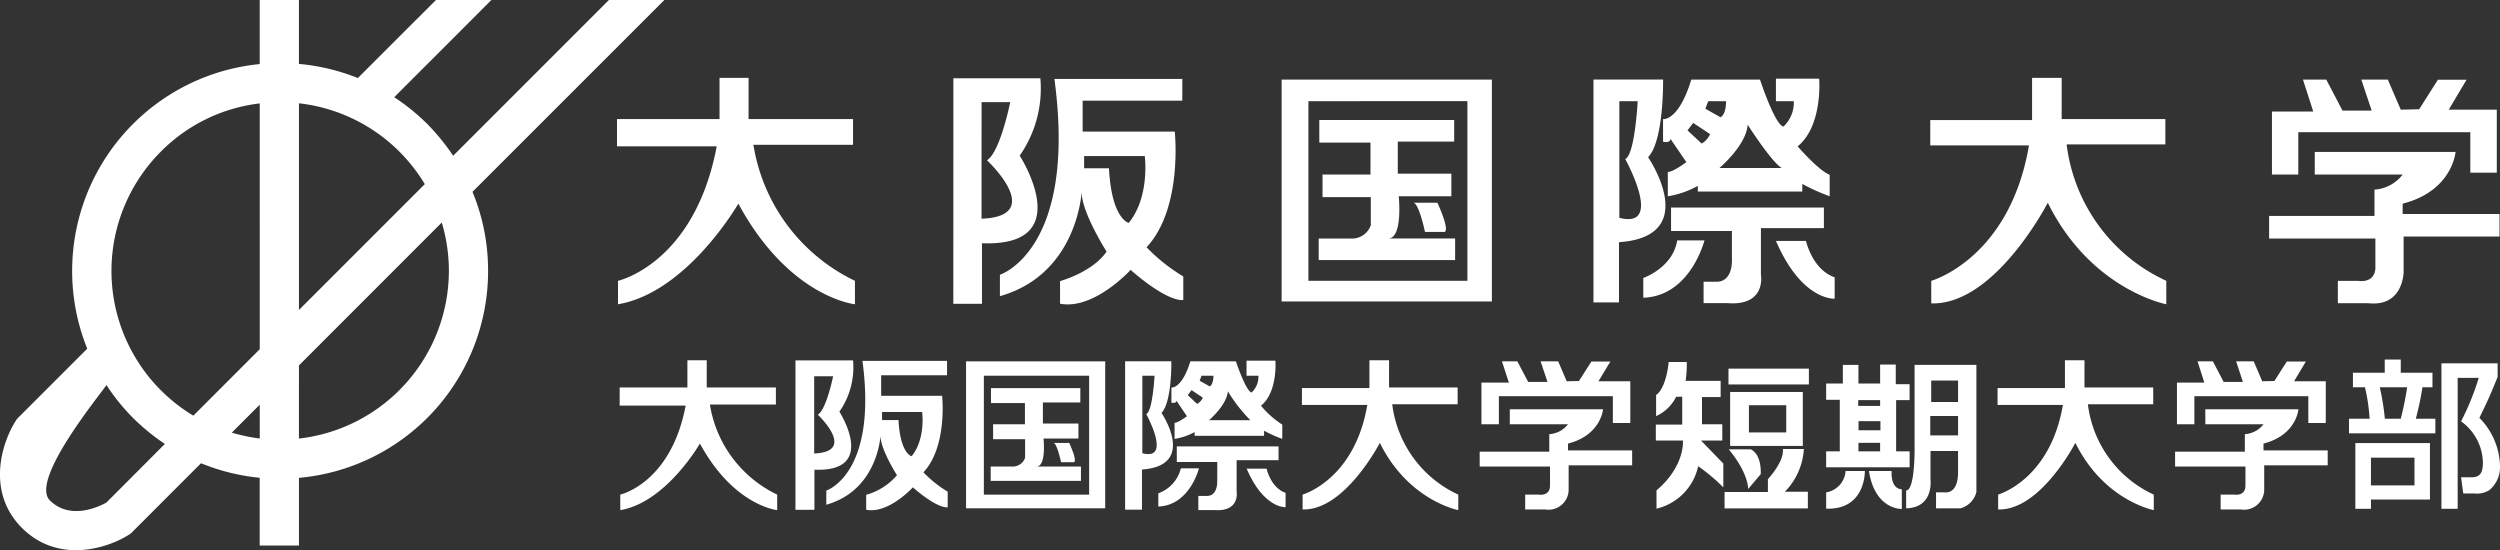
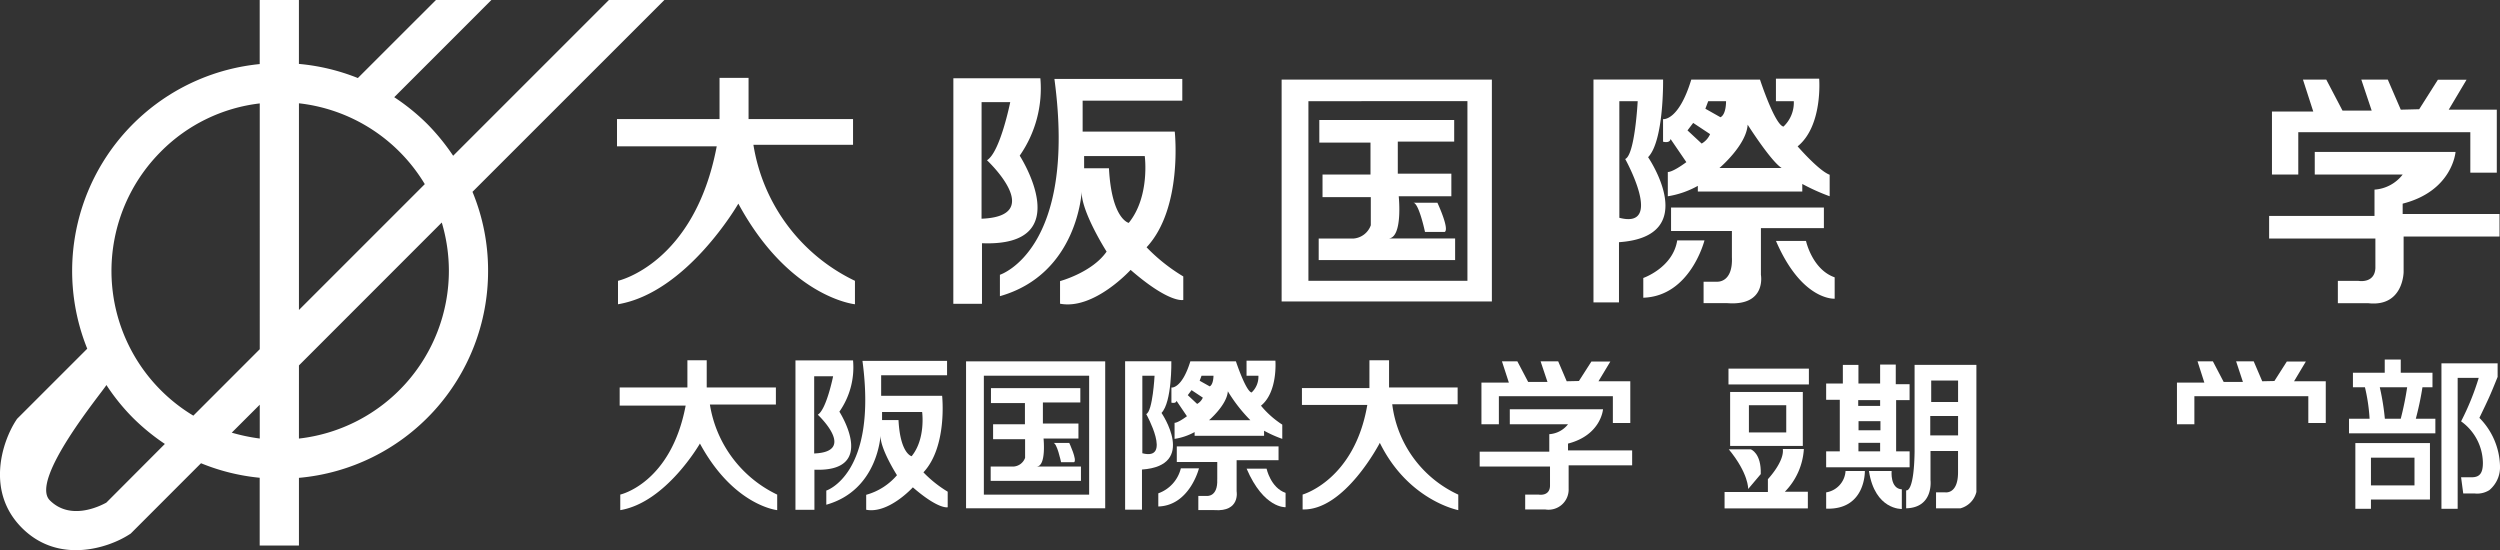
<svg xmlns="http://www.w3.org/2000/svg" width="296.563" height="65.268" viewBox="0 0 296.563 65.268">
  <rect x="0" y="0" width="296.563" height="65.268" fill="#333333" stroke="none" />
  <g transform="translate(23294.501 17421.753)">
    <path d="M323.2,2206.693v-4.886h3.443v4.886h12.394v3.051H327.219a21.674,21.674,0,0,0,12.045,16.137v2.781s-7.789-.778-13.833-11.936c0,0-6.064,10.547-14.276,11.936v-2.781s9.073-2.01,11.711-15.952H311.037v-3.236Z" transform="translate(-23532.346 -19614.322)" fill="#fff" />
    <path d="M343.69,2201.845h10.32a13.91,13.91,0,0,1-2.45,9.179s7,10.844-4.475,10.389v7.184h-3.4Zm3.343,16.66c7.749-.3.644-6.937.644-6.937,1.564-.939,2.76-6.894,2.76-6.894h-3.4Zm9.312,10.082v-2.681s3.82-1.03,5.523-3.5c0,0-3.107-4.879-2.949-7.2,0,0-.419,9.851-9.707,12.488v-2.539s9.193-2.934,6.465-23.233h15.17v2.58H359.025v3.671h10.928s.992,9.069-3.343,13.721a21.1,21.1,0,0,0,4.355,3.458v2.787s-1.61.466-6.249-3.563c0,0-4.341,4.781-8.37,4.01m2.856-16.065h2.946c.313,6.049,2.346,6.479,2.346,6.479,2.548-3.132,1.9-7.928,1.9-7.928H359.2Z" transform="translate(-23525.098 -19614.313)" fill="#fff" />
    <path d="M375.559,2201.973H400.5v26.321H375.559Zm3.178,23.874H397.6v-21.312H378.737Zm1.294-16.4h6.07v3.791h-5.69v2.682h5.727v3.335a2.379,2.379,0,0,1-2,1.571h-4.181v2.56H396.14v-2.56h-7.947c1.783,0,1.257-5.012,1.257-5.012h6.243v-2.68H389.34v-3.8h6.69v-2.562h-16Zm12.534,10.6h2.345c.584-.351-.872-3.463-.872-3.463h-2.919c.682-.17,1.447,3.463,1.447,3.463" transform="translate(-23518.027 -19614.287)" fill="#fff" />
    <path d="M405.832,2201.993h8.258s.114,7.273-1.779,9.208c0,0,6.438,9.4-3.453,10.086v7.139h-3.026Zm3.07,16.4c5.35,1.392.693-6.976.693-6.976,1.154-.465,1.483-6.857,1.483-6.857H408.9Zm11.57,7.58h-1.578v2.546h2.841c4.642.346,3.96-3.358,3.96-3.358v-5.541h7.47v-2.449h-18.13v2.787h7.218v3.093c.139,3.114-1.782,2.922-1.782,2.922m-4.708-4.9H419s-1.664,6.618-7.258,6.8v-2.342s3.516-1.218,4.023-4.457m11.718.066h3.561s.733,3.381,3.4,4.315v2.534s-3.887.286-6.961-6.849m-10.044-19.142h8.147s1.744,5.342,2.781,5.577a3.9,3.9,0,0,0,1.229-3.014h-2.12v-2.676h5.13s.459,5.587-2.556,8.034c0,0,2.522,2.907,3.8,3.366v2.552a24,24,0,0,1-3.248-1.461v.9H418.211v-.673a10.736,10.736,0,0,1-3.561,1.236v-2.884s.461.11,2.2-1.166l-1.878-2.751s-.006.535-.886.327v-2.676s1.839.27,3.348-4.689m3.342,10.484h7.377c-1.285-.81-4.031-5.139-4.031-5.139-.145,2.43-3.346,5.139-3.346,5.139m-1.333-7.922-.337.892,1.79,1.01c.7-.349.662-1.9.662-1.9h-2.115m-2.458,3.459,1.681,1.563h0a2.378,2.378,0,0,0,1-1.12l-2.006-1.329Z" transform="translate(-23511.307 -19614.309)" fill="#fff" />
-     <path d="M450.608,2201.807h3.509v4.886h12.3v3.007H454.708a20.554,20.554,0,0,0,11.82,16.181v2.781s-8.943-1.7-14.056-12.044h0s-6.268,12.171-13.825,11.941v-2.677s9.293-2.6,11.591-16.064H438.53v-3.006h12.078Z" transform="translate(-23504.053 -19614.322)" fill="#fff" />
    <path d="M475.376,2201.973h2.765l1.926,3.678h3.462l-1.231-3.678h3.142l1.542,3.572,2.184-.054,2.218-3.5h3.4l-2.113,3.551h5.7v7.475h-3.14v-4.8H474.822v5.018H471.7v-7.47h4.9Z" transform="translate(-23496.689 -19614.287)" fill="#fff" />
    <path d="M476.839,2209h16.7s-.348,4.625-6.272,6.133v1.227h11.489v2.676H487.381v4.2s-.017,4.17-4.19,3.706h-3.612v-2.65h2.439s1.917.355,2.014-1.508v-3.514H471.426v-2.68h12.5v-3.122a4.6,4.6,0,0,0,3.341-1.786H476.839Z" transform="translate(-23496.752 -19612.727)" fill="#fff" />
    <path d="M329.949,2194.247h-6.58l-18.476,18.477a25.649,25.649,0,0,0-3.079-3.778,25.213,25.213,0,0,0-3.91-3.169l11.525-11.529h-6.578l-9.262,9.257a24.718,24.718,0,0,0-6.992-1.676v-7.581h-4.652v7.6a24.657,24.657,0,0,0-20.458,33.763l-8.155,8.152-.143.142-.031.038-.029.038-.11.17c-1.623,2.514-3.579,8.422.728,12.725s10.181,2.407,12.688.8l.172-.107.039-.03.038-.036.144-.143s7.768-7.775,8.158-8.161a24.562,24.562,0,0,0,6.958,1.722v8.039H286.6v-8.028a24.617,24.617,0,0,0,22.437-24.55,24.35,24.35,0,0,0-1.851-9.379ZM286.6,2237.595l16.944-16.952a20.17,20.17,0,0,1,.843,5.746,20.05,20.05,0,0,1-17.788,19.883Zm0-6.578V2206.5a20.014,20.014,0,0,1,14.928,9.59Zm-22.849,22.855c-.8.438-4.276,2.158-6.707-.278s6.268-12.883,6.717-13.674l0,0a24.55,24.55,0,0,0,3.166,3.913,25.29,25.29,0,0,0,3.768,3.076Zm18.2-18.2-7.878,7.882a20.029,20.029,0,0,1-3.855-31.32,19.747,19.747,0,0,1,11.733-5.719Zm-3.322,9.9,3.322-3.317v4.012a22.077,22.077,0,0,1-3.322-.695" transform="translate(-23545.639 -19616)" fill="#fff" />
    <path d="M319.331,2232.45v-3.229h2.292v3.229h8.205v2.022H322a14.338,14.338,0,0,0,7.983,10.686V2247s-5.166-.517-9.166-7.9c0,0-4.008,6.984-9.449,7.9v-1.847s6.008-1.328,7.756-10.555h-7.828v-2.153Z" transform="translate(-23532.289 -19608.238)" fill="#fff" />
    <path d="M328.361,2229.235h6.831a9.155,9.155,0,0,1-1.622,6.082s4.638,7.185-2.96,6.881v4.755h-2.25Zm2.22,11.039c5.126-.2.428-4.6.428-4.6,1.025-.609,1.818-4.555,1.818-4.555h-2.246Z" transform="translate(-23528.5 -19608.234)" fill="#fff" />
    <path d="M336.087,2246.943v-1.773a7.388,7.388,0,0,0,3.651-2.325s-2.061-3.229-1.946-4.768c0,0-.279,6.534-6.437,8.27v-1.679s6.089-1.933,4.289-15.387h10.036v1.712h-7.818v2.43h7.233s.655,6.008-2.218,9.084a14.1,14.1,0,0,0,2.879,2.294v1.845s-1.057.307-4.133-2.362c0,0-2.88,3.172-5.535,2.659m1.882-10.636h1.951c.205,4,1.557,4.287,1.557,4.287,1.688-2.075,1.246-5.246,1.246-5.246h-4.754Z" transform="translate(-23527.836 -19608.227)" fill="#fff" />
    <path d="M344.922,2229.328h16.506v17.43H344.922Zm2.11,15.811h12.491V2231.03H347.032Z" transform="translate(-23524.824 -19608.215)" fill="#fff" />
    <path d="M347.349,2231.926h10.6v1.7h-4.441v2.5h4.217v1.778h-4.14s.348,3.317-.83,3.322h5.267v1.7H347.314v-1.7h2.762a1.56,1.56,0,0,0,1.32-1.031v-2.207H347.6v-1.772h3.777V2233.7h-4.031Z" transform="translate(-23524.295 -19607.639)" fill="#fff" />
    <path d="M353.366,2237.244h1.921s.967,2.061.576,2.29h-1.546s-.5-2.407-.951-2.29" transform="translate(-23522.949 -19606.457)" fill="#fff" />
    <path d="M385.537,2229.221h2.327v3.229H396v1.99h-7.759a13.638,13.638,0,0,0,7.835,10.719V2247s-5.928-1.131-9.306-7.983h0s-4.161,8.06-9.16,7.9v-1.766s6.156-1.72,7.674-10.634h-7.754v-2h8.006Z" transform="translate(-23517.588 -19608.238)" fill="#fff" />
    <path d="M397.388,2229.328h1.827l1.281,2.439h2.292l-.815-2.439h2.087l1.009,2.362,1.45-.031,1.481-2.312h2.248l-1.411,2.344h3.776v4.949h-2.068v-3.179H397.022v3.333h-2.068v-4.947h3.253Z" transform="translate(-23513.719 -19608.215)" fill="#fff" />
    <path d="M398.357,2233.98h11.058s-.228,3.06-4.153,4.068v.809h7.608v1.767h-7.533v2.779a2.391,2.391,0,0,1-2.777,2.458h-2.377V2244.1h1.607s1.275.234,1.337-1v-2.333h-8.343v-1.761h8.258v-2.075a3.061,3.061,0,0,0,2.221-1.176h-6.905Z" transform="translate(-23513.758 -19607.18)" fill="#fff" />
-     <path d="M453.053,2229.221h2.318v3.229h8.155v1.99h-7.752a13.609,13.609,0,0,0,7.817,10.719V2247s-5.922-1.131-9.3-7.983h0s-4.157,8.06-9.161,7.9v-1.766s6.162-1.72,7.681-10.634H445.06v-2h7.993Z" transform="translate(-23502.6 -19608.238)" fill="#fff" />
    <path d="M464.918,2229.328h1.823l1.276,2.439H470.3l-.805-2.439h2.087l1.011,2.362,1.442-.031,1.476-2.313h2.257l-1.4,2.344h3.761v4.949h-2.07v-3.179H464.543v3.333h-2.066v-4.947h3.249Z" transform="translate(-23498.736 -19608.215)" fill="#fff" />
-     <path d="M465.88,2233.98h11.046s-.214,3.06-4.142,4.068v.809H480.4v1.767h-7.532v2.779a2.393,2.393,0,0,1-2.776,2.458H467.7V2244.1h1.617s1.27.234,1.326-1v-2.333h-8.347v-1.761h8.274v-2.075a3.065,3.065,0,0,0,2.218-1.176h-6.9Z" transform="translate(-23498.777 -19607.18)" fill="#fff" />
-     <path d="M413.41,2229.392s-.243,3.028-1.491,3.914v2.5a4.952,4.952,0,0,0,2.382-2.3h.715v3.306h-3.132v1.891H415.1s.286,3.016-3.135,5.914v2.169a6.619,6.619,0,0,0,4.944-5.035,22.012,22.012,0,0,1,2.982,2.508v-2.823l-2.647-2.733h2.524v-1.929h-2.406v-3.224h2.211v-1.927h-4.151a13.639,13.639,0,0,0,.131-2.231Z" transform="translate(-23509.963 -19608.199)" fill="#fff" />
    <rect width="9.538" height="1.877" transform="translate(-23089.459 -17378.025)" fill="#fff" />
    <path d="M419.1,2238.7h8.621V2232.3H419.1Zm6.656-1.6h-4.429v-3.229h4.429Z" transform="translate(-23508.363 -19607.555)" fill="#fff" />
    <path d="M418.973,2237.871h2.614s1.254.442,1.173,2.934l-1.493,1.768s.084-1.806-2.294-4.7" transform="translate(-23508.391 -19606.318)" fill="#fff" />
    <path d="M425.466,2237.833h2.5a7.9,7.9,0,0,1-2.252,5.069h2.726v1.978h-9.88v-1.941H423.7v-1.525s1.971-2.091,1.769-3.581" transform="translate(-23508.484 -19606.326)" fill="#fff" />
    <path d="M438.316,2233.856v-1.888h-1.639v-2.33h-1.854v2.249H432.25v-2.209H430.4v2.209H428.42v1.93h1.617v6.117H428.42v1.89h9.9v-1.89h-1.6v-6.078Zm-6.093,0h2.6v.687h-2.6Zm2.6,6.078h-2.573v-1.012h2.573Zm.038-2.5h-2.6v-1.081h2.6Z" transform="translate(-23506.293 -19608.145)" fill="#fff" />
    <path d="M430.717,2239.973h2.294s.116,4.635-4.59,4.465v-1.931a2.736,2.736,0,0,0,2.3-2.534" transform="translate(-23506.293 -19605.852)" fill="#fff" />
    <path d="M432.572,2239.973h2.694s-.2,2.095,1.21,2.173v2.331s-3.189.132-3.9-4.5" transform="translate(-23505.373 -19605.852)" fill="#fff" />
    <path d="M437.185,2229.67V2240c-.078,4.952-1,4.552-1,4.552v2.135c3.291-.082,2.888-3.345,2.888-3.345v-3.457h3.267v2.532c0,2.658-1.537,2.374-1.537,2.374H439.73v1.9h2.887a2.668,2.668,0,0,0,1.9-1.94v-15.08Zm1.971,1.862h3.188v2.543h-3.188Zm3.188,6.506h-3.3v-2.3h3.3Z" transform="translate(-23504.568 -19608.141)" fill="#fff" />
    <path d="M486.949,2244.083h-5.165v-3.29h5.165Zm-7.015-5.02v7.793h1.85v-1.093h7v-6.7Zm10.213-9.458v17.251h1.924v-15.532h2.5a30.809,30.809,0,0,1-2.094,5.162,6.155,6.155,0,0,1,2.587,4.934c0,1.349-.492,1.7-1.353,1.7h-1.234l.255,1.92h1.343a2.719,2.719,0,0,0,1.751-.394,3.535,3.535,0,0,0,1.267-2.874,8.409,8.409,0,0,0-2.444-5.7c1.1-2.292,1.238-2.558,2.162-4.858V2229.6Zm-10.5,2.841h1.426a21.271,21.271,0,0,1,.549,3.732h-2.441v1.731h10.245v-1.731h-2.32a36.5,36.5,0,0,0,.788-3.732h1.189v-1.731H485.32v-1.565h-1.9v1.565h-3.773Zm6.432,0a36.3,36.3,0,0,1-.761,3.732h-1.884a28.809,28.809,0,0,0-.6-3.732Z" transform="translate(-23495.031 -19608.256)" fill="#fff" />
    <path d="M360.363,2229.322h5.485s.089,4.83-1.167,6.125c0,0,4.269,6.254-2.317,6.716v4.757h-2Zm2.044,10.909c3.553.926.462-4.65.462-4.65.767-.305.989-4.548.989-4.548h-1.45Z" transform="translate(-23521.398 -19608.217)" fill="#fff" />
    <path d="M370.18,2241.5v-2.062h-4.8v-1.855H377.45v1.636h-4.974v3.687s.453,2.463-2.642,2.234h-1.9v-1.682h1.051s1.279.115,1.191-1.958" transform="translate(-23520.283 -19606.383)" fill="#fff" />
    <path d="M366.259,2239.713h2.149s-1.1,4.406-4.823,4.526v-1.564a4.211,4.211,0,0,0,2.674-2.962" transform="translate(-23520.682 -19605.908)" fill="#fff" />
    <path d="M372.157,2239.742h2.372s.477,2.257,2.253,2.871v1.7s-2.578.192-4.625-4.572" transform="translate(-23518.781 -19605.9)" fill="#fff" />
    <path d="M367.1,2229.337h5.408s1.171,3.548,1.861,3.7a2.544,2.544,0,0,0,.808-1.988H373.77v-1.79h3.424s.3,3.723-1.712,5.344a11,11,0,0,0,2.527,2.245v1.69a14.7,14.7,0,0,1-2.16-.967v.6h-8.239v-.438a7.287,7.287,0,0,1-2.378.808v-1.91s.309.069,1.468-.779l-1.242-1.832s-.013.356-.6.221v-1.79s1.232.188,2.246-3.11m2.22,6.981h4.9a18.356,18.356,0,0,1-2.672-3.429c-.107,1.619-2.229,3.429-2.229,3.429m-.893-5.271-.222.592,1.194.669c.453-.241.446-1.261.446-1.261h-1.417m-1.631,2.3,1.109,1.04h0a1.554,1.554,0,0,0,.676-.743l-1.338-.891Z" transform="translate(-23520.4 -19608.23)" fill="#fff" />
  </g>
</svg>